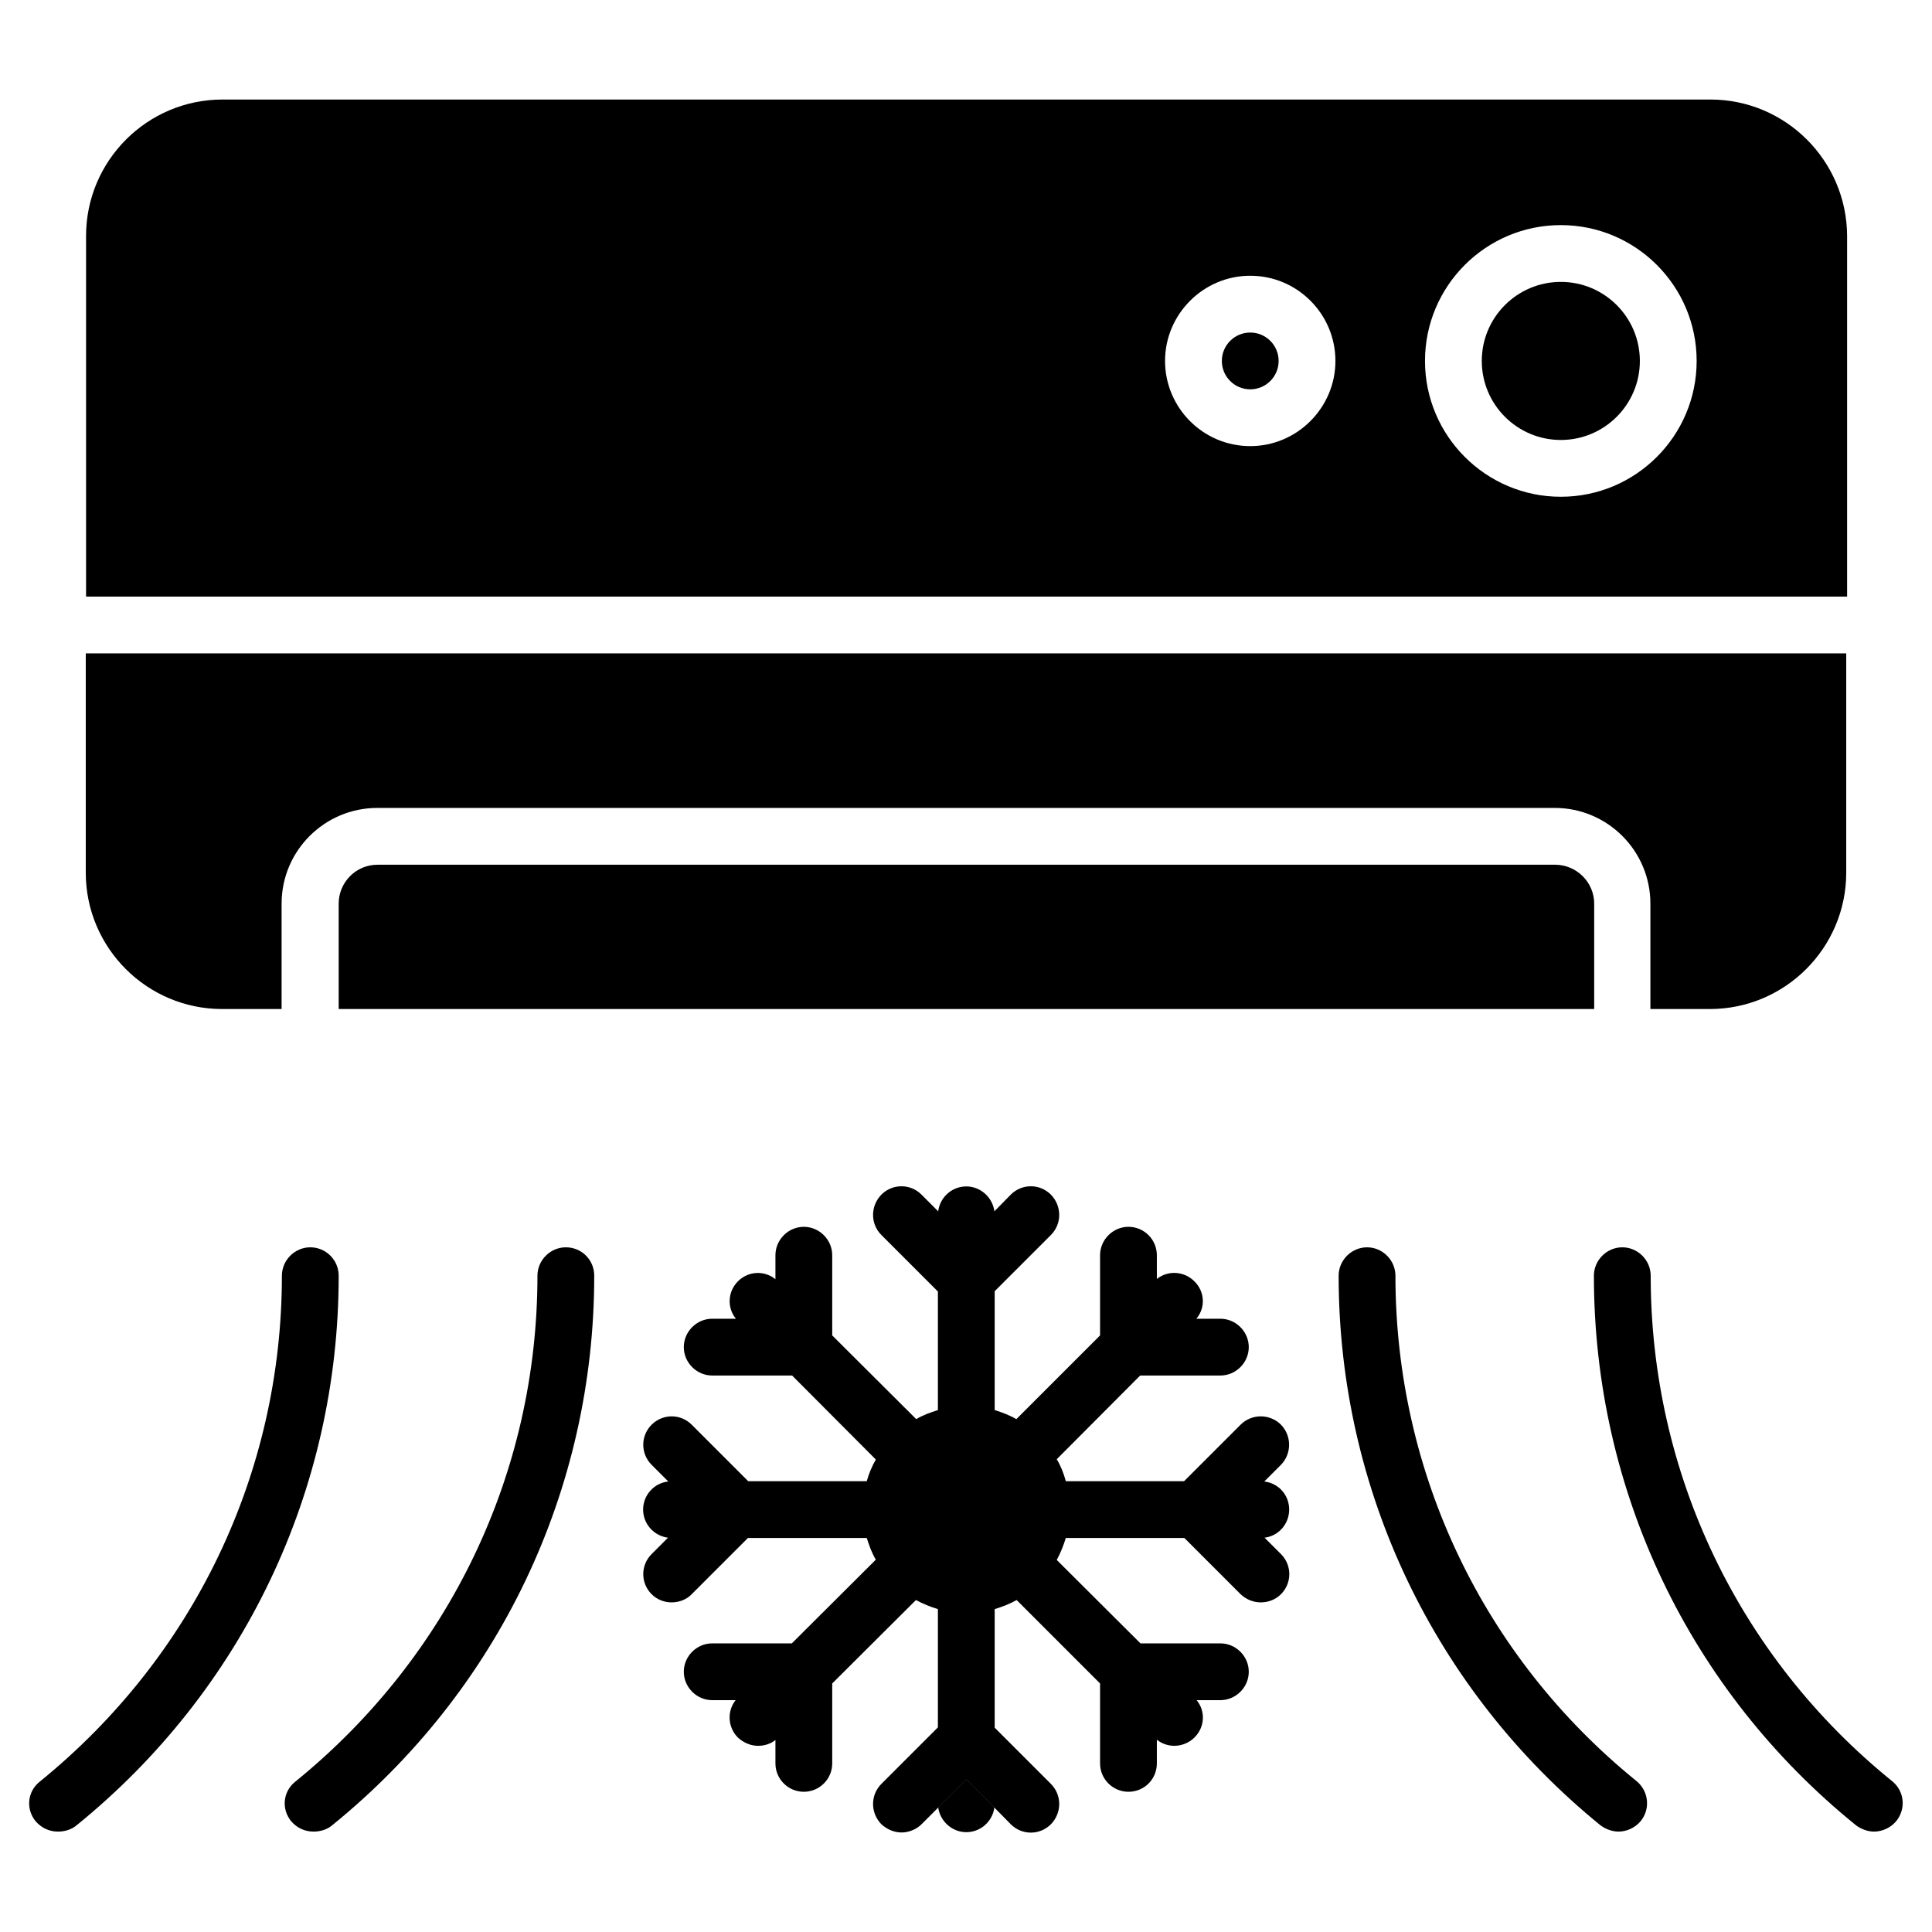
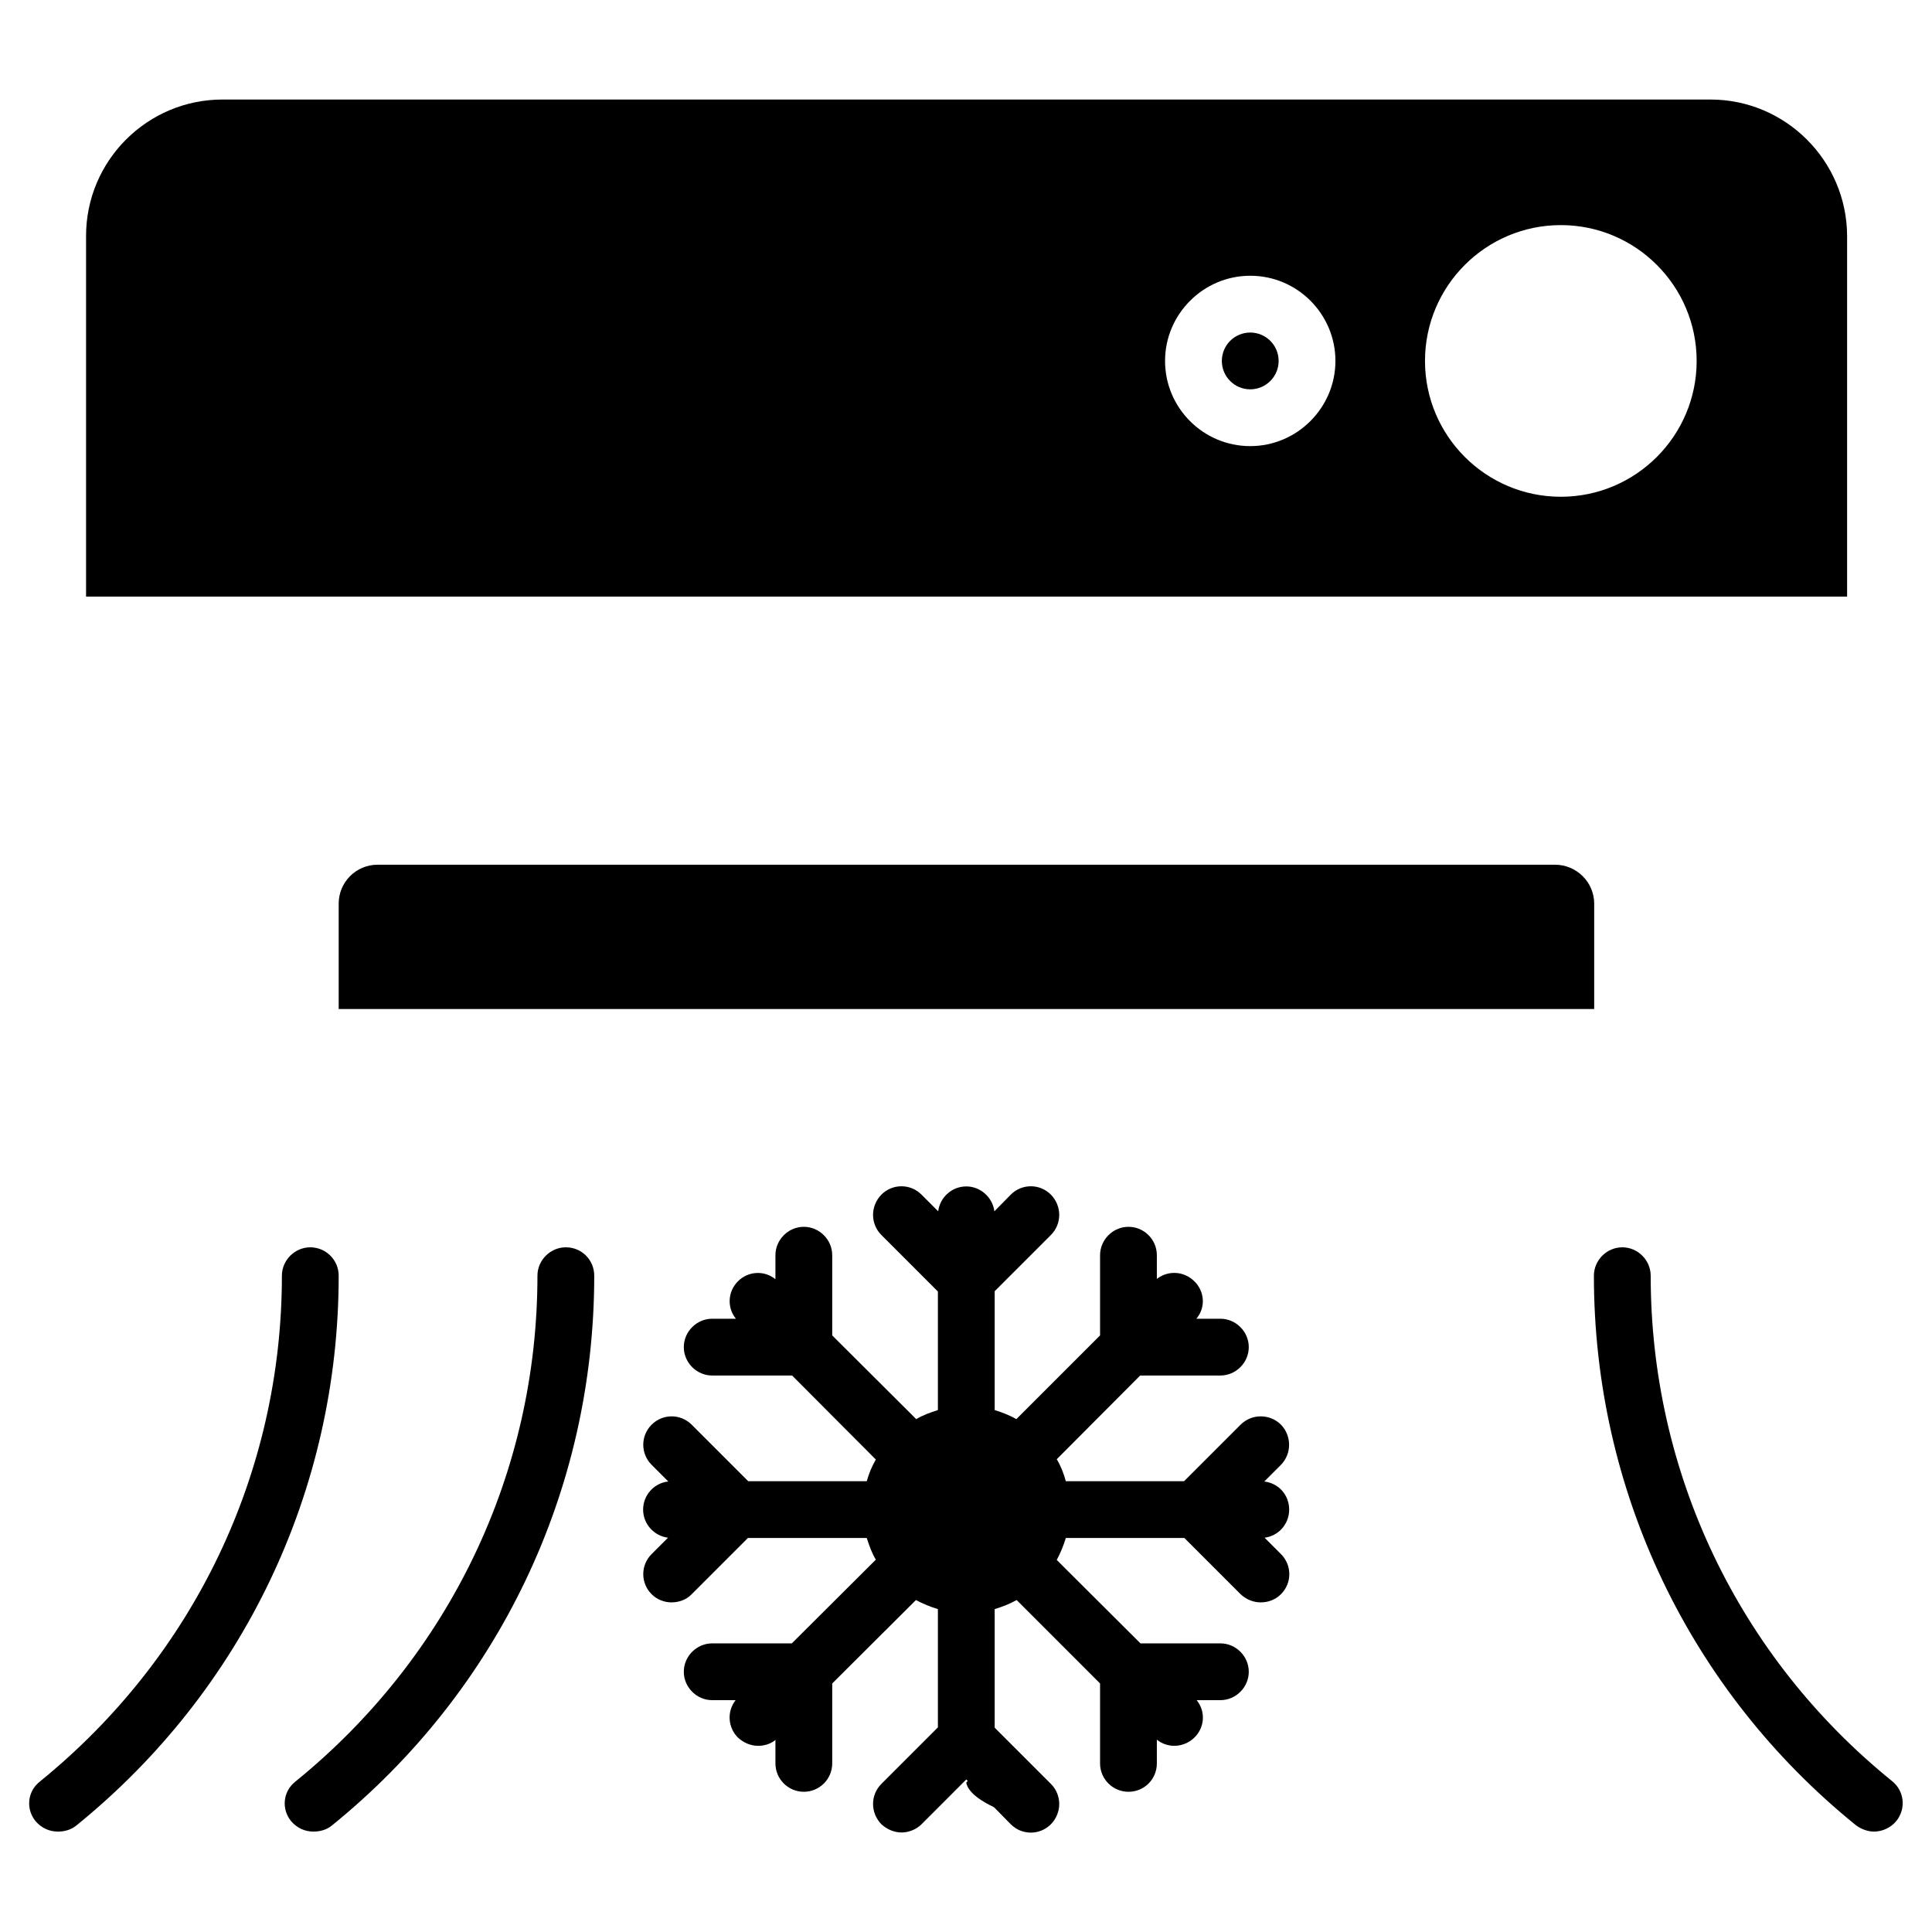
<svg xmlns="http://www.w3.org/2000/svg" id="Layer_1" height="512" viewBox="0 0 66 66" width="512">
  <g>
    <g>
-       <path d="m2.93 29.81c0 2.57 2.09 4.66 4.66 4.66h2.03v-3.6c0-1.81 1.47-3.27 3.27-3.27h40.22c1.81 0 3.27 1.47 3.27 3.27v3.6h2.03c2.57 0 4.66-2.09 4.66-4.66v-7.49h-60.14z" />
      <path d="m53.12 29.54h-40.22c-.74 0-1.33.6-1.33 1.33v3.6h42.89v-3.6c0-.73-.6-1.33-1.34-1.33z" />
      <circle cx="42.71" cy="12.33" r=".97" />
      <path d="m58.43 3.4h-50.83c-2.57 0-4.66 2.09-4.66 4.66v12.32h60.16v-12.32c-.01-2.57-2.1-4.66-4.67-4.66zm-15.72 11.84c-1.61 0-2.91-1.31-2.91-2.91s1.31-2.91 2.91-2.91c1.61 0 2.91 1.31 2.91 2.91s-1.31 2.91-2.91 2.91zm10.61 1.73c-2.56 0-4.64-2.08-4.64-4.64s2.08-4.64 4.64-4.64 4.64 2.08 4.64 4.64-2.08 4.64-4.64 4.64z" />
-       <path d="m53.32 9.63c-1.49 0-2.7 1.21-2.7 2.7s1.21 2.7 2.7 2.7 2.7-1.21 2.7-2.7-1.21-2.7-2.7-2.7z" />
    </g>
    <g>
      <g>
        <g>
-           <path d="m33.97 61.74c-.06.48-.47.85-.96.85s-.9-.38-.96-.85l.96-.96z" />
+           <path d="m33.97 61.74s-.9-.38-.96-.85l.96-.96z" />
        </g>
      </g>
      <g>
        <path d="m20.3 43.58c0 7.33-3.27 14.17-8.96 18.78-.18.15-.41.21-.63.21-.29 0-.56-.12-.76-.35-.34-.41-.29-1.01.13-1.35 5.27-4.27 8.28-10.56 8.28-17.29 0-.53.44-.97.97-.97.54 0 .97.43.97.97z" />
        <path d="m11.57 43.58c0 7.33-3.27 14.17-8.96 18.78-.18.15-.41.21-.63.21-.29 0-.56-.12-.76-.35-.34-.41-.29-1.01.13-1.35 5.27-4.27 8.28-10.56 8.28-17.29 0-.53.44-.97.97-.97s.97.43.97.97z" />
-         <path d="m55.9 60.84c.42.34.49.95.15 1.37-.19.23-.48.36-.76.36-.21 0-.43-.08-.61-.21-5.68-4.62-8.95-11.46-8.95-18.78 0-.53.44-.97.97-.97s.97.44.97.97c0 6.73 3 13.02 8.23 17.26z" />
        <path d="m43.76 50.04-.57.57c.49.06.85.46.85.96 0 .49-.36.9-.84.96l.56.56c.38.38.38.99 0 1.37-.19.19-.44.28-.69.28-.24 0-.49-.09-.69-.28l-1.92-1.92h-4.05c-.08.26-.18.51-.31.75l2.86 2.85h2.73c.53 0 .97.44.97.97s-.44.97-.97.97h-.81c.31.38.28.93-.08 1.28-.18.18-.44.28-.68.28-.21 0-.43-.07-.6-.21v.81c0 .54-.43.97-.97.97-.53 0-.97-.43-.97-.97v-2.73l-2.85-2.85c-.23.13-.49.23-.75.31v4.05l1.92 1.92c.38.38.38.99 0 1.38-.38.38-.99.38-1.37 0l-.56-.57-.96-.96-1.53 1.53c-.18.18-.44.28-.68.28-.25 0-.49-.1-.69-.28-.38-.39-.38-1 0-1.38l1.93-1.93v-4.04c-.26-.08-.51-.18-.75-.31l-2.86 2.85v2.73c0 .54-.44.97-.97.97s-.97-.43-.97-.97v-.8c-.17.14-.39.2-.59.2-.25 0-.49-.1-.69-.28-.35-.35-.38-.9-.08-1.28h-.8c-.53 0-.97-.44-.97-.97s.44-.97.97-.97h2.72l2.87-2.86c-.14-.23-.23-.49-.31-.74h-4.06l-1.92 1.92c-.18.19-.44.28-.69.28-.24 0-.49-.09-.68-.28-.38-.38-.38-.99 0-1.37l.56-.56c-.48-.06-.85-.47-.85-.96 0-.5.38-.91.86-.96l-.57-.57c-.38-.38-.38-.99 0-1.37s.99-.38 1.37 0l1.93 1.93h4.05c.07-.25.17-.5.31-.74l-2.86-2.87h-2.73c-.53 0-.97-.44-.97-.97s.44-.97.97-.97h.81c-.31-.38-.28-.93.07-1.28s.9-.38 1.28-.07v-.82c0-.53.44-.97.97-.97s.97.44.97.97v2.74l2.87 2.86c.23-.14.49-.23.74-.31v-4.05l-1.93-1.93c-.38-.38-.38-.99 0-1.38.38-.38.99-.38 1.37 0l.57.57c.06-.48.47-.85.96-.85s.9.38.96.85l.56-.57c.38-.38.99-.38 1.37 0 .38.39.38 1 0 1.38l-1.92 1.92v4.06c.25.08.5.17.74.31l2.86-2.86v-2.74c0-.53.44-.97.97-.97.54 0 .97.44.97.97v.81c.38-.3.93-.27 1.28.08.36.35.39.9.07 1.28h.82c.53 0 .97.44.97.97s-.44.97-.97.97h-2.74l-2.85 2.86c.14.23.24.49.31.75h4.04l1.93-1.93c.38-.38 1-.38 1.38 0 .37.38.37.99 0 1.37z" />
        <path d="m64.78 62.21c-.19.23-.48.36-.76.36-.21 0-.43-.08-.61-.21-5.7-4.61-8.96-11.45-8.96-18.78 0-.53.44-.97.97-.97s.97.44.97.97c0 6.73 3 13.02 8.24 17.26.43.34.49.95.15 1.37z" />
      </g>
    </g>
  </g>
</svg>